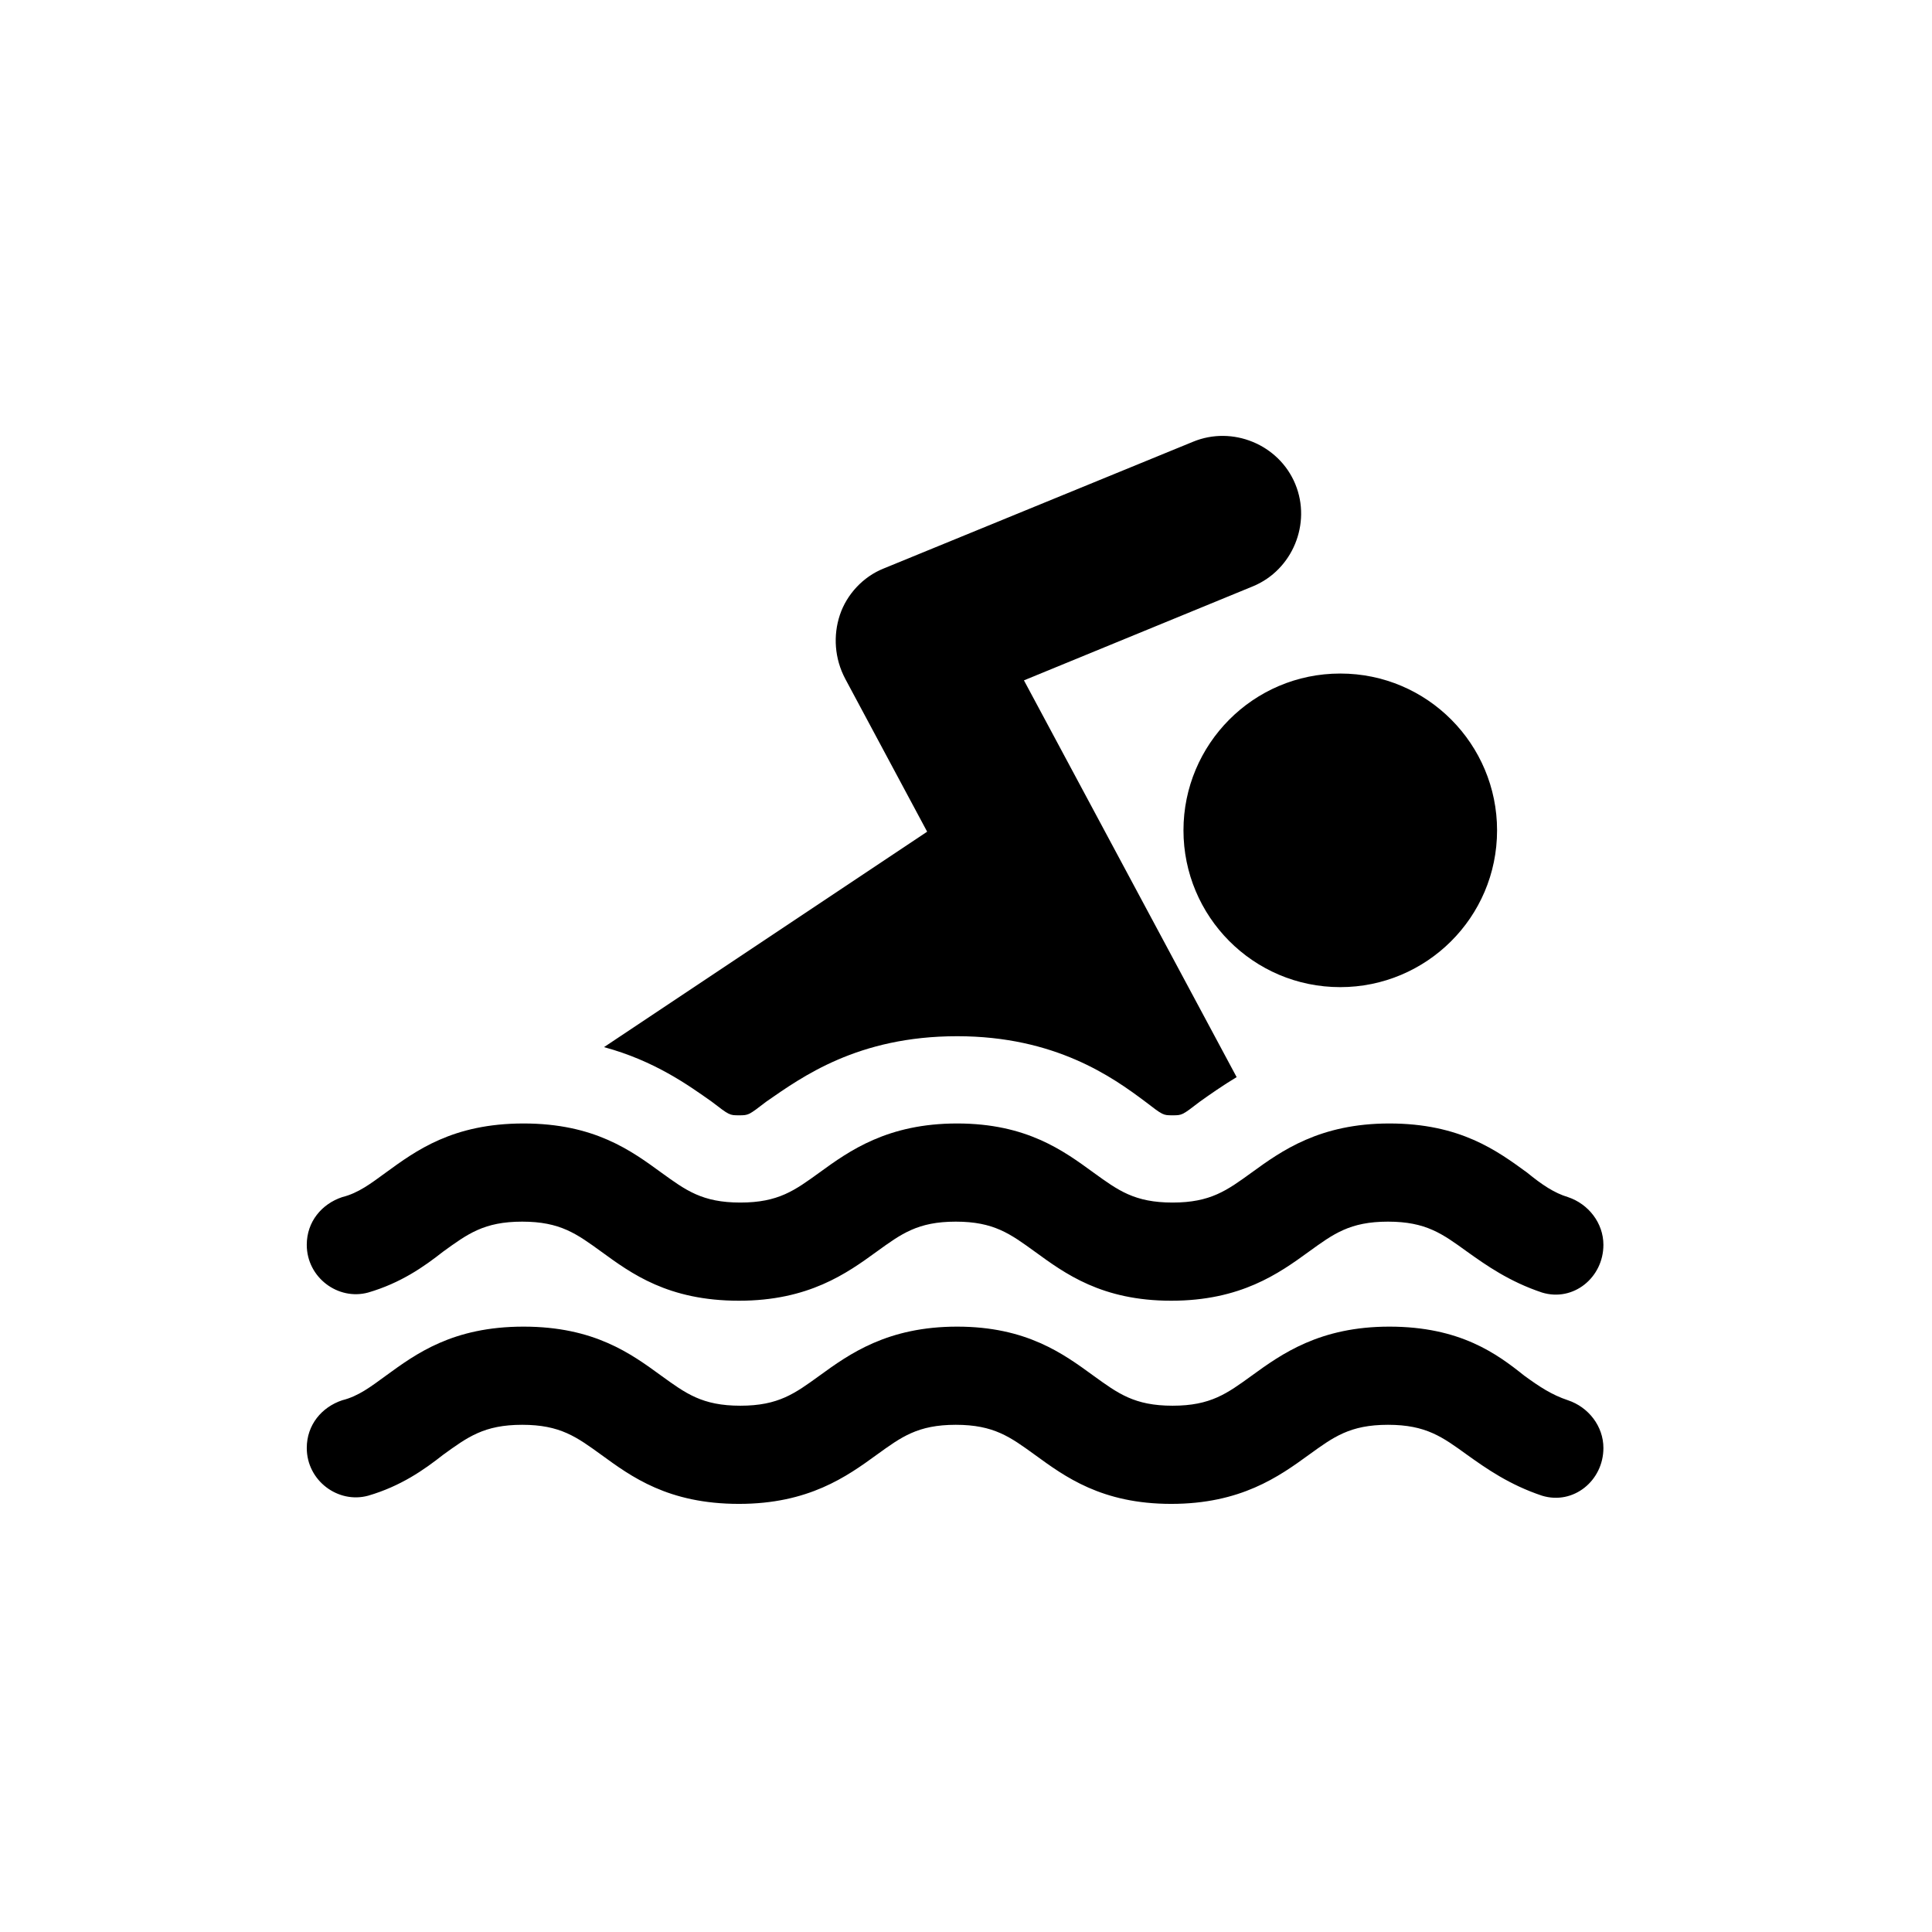
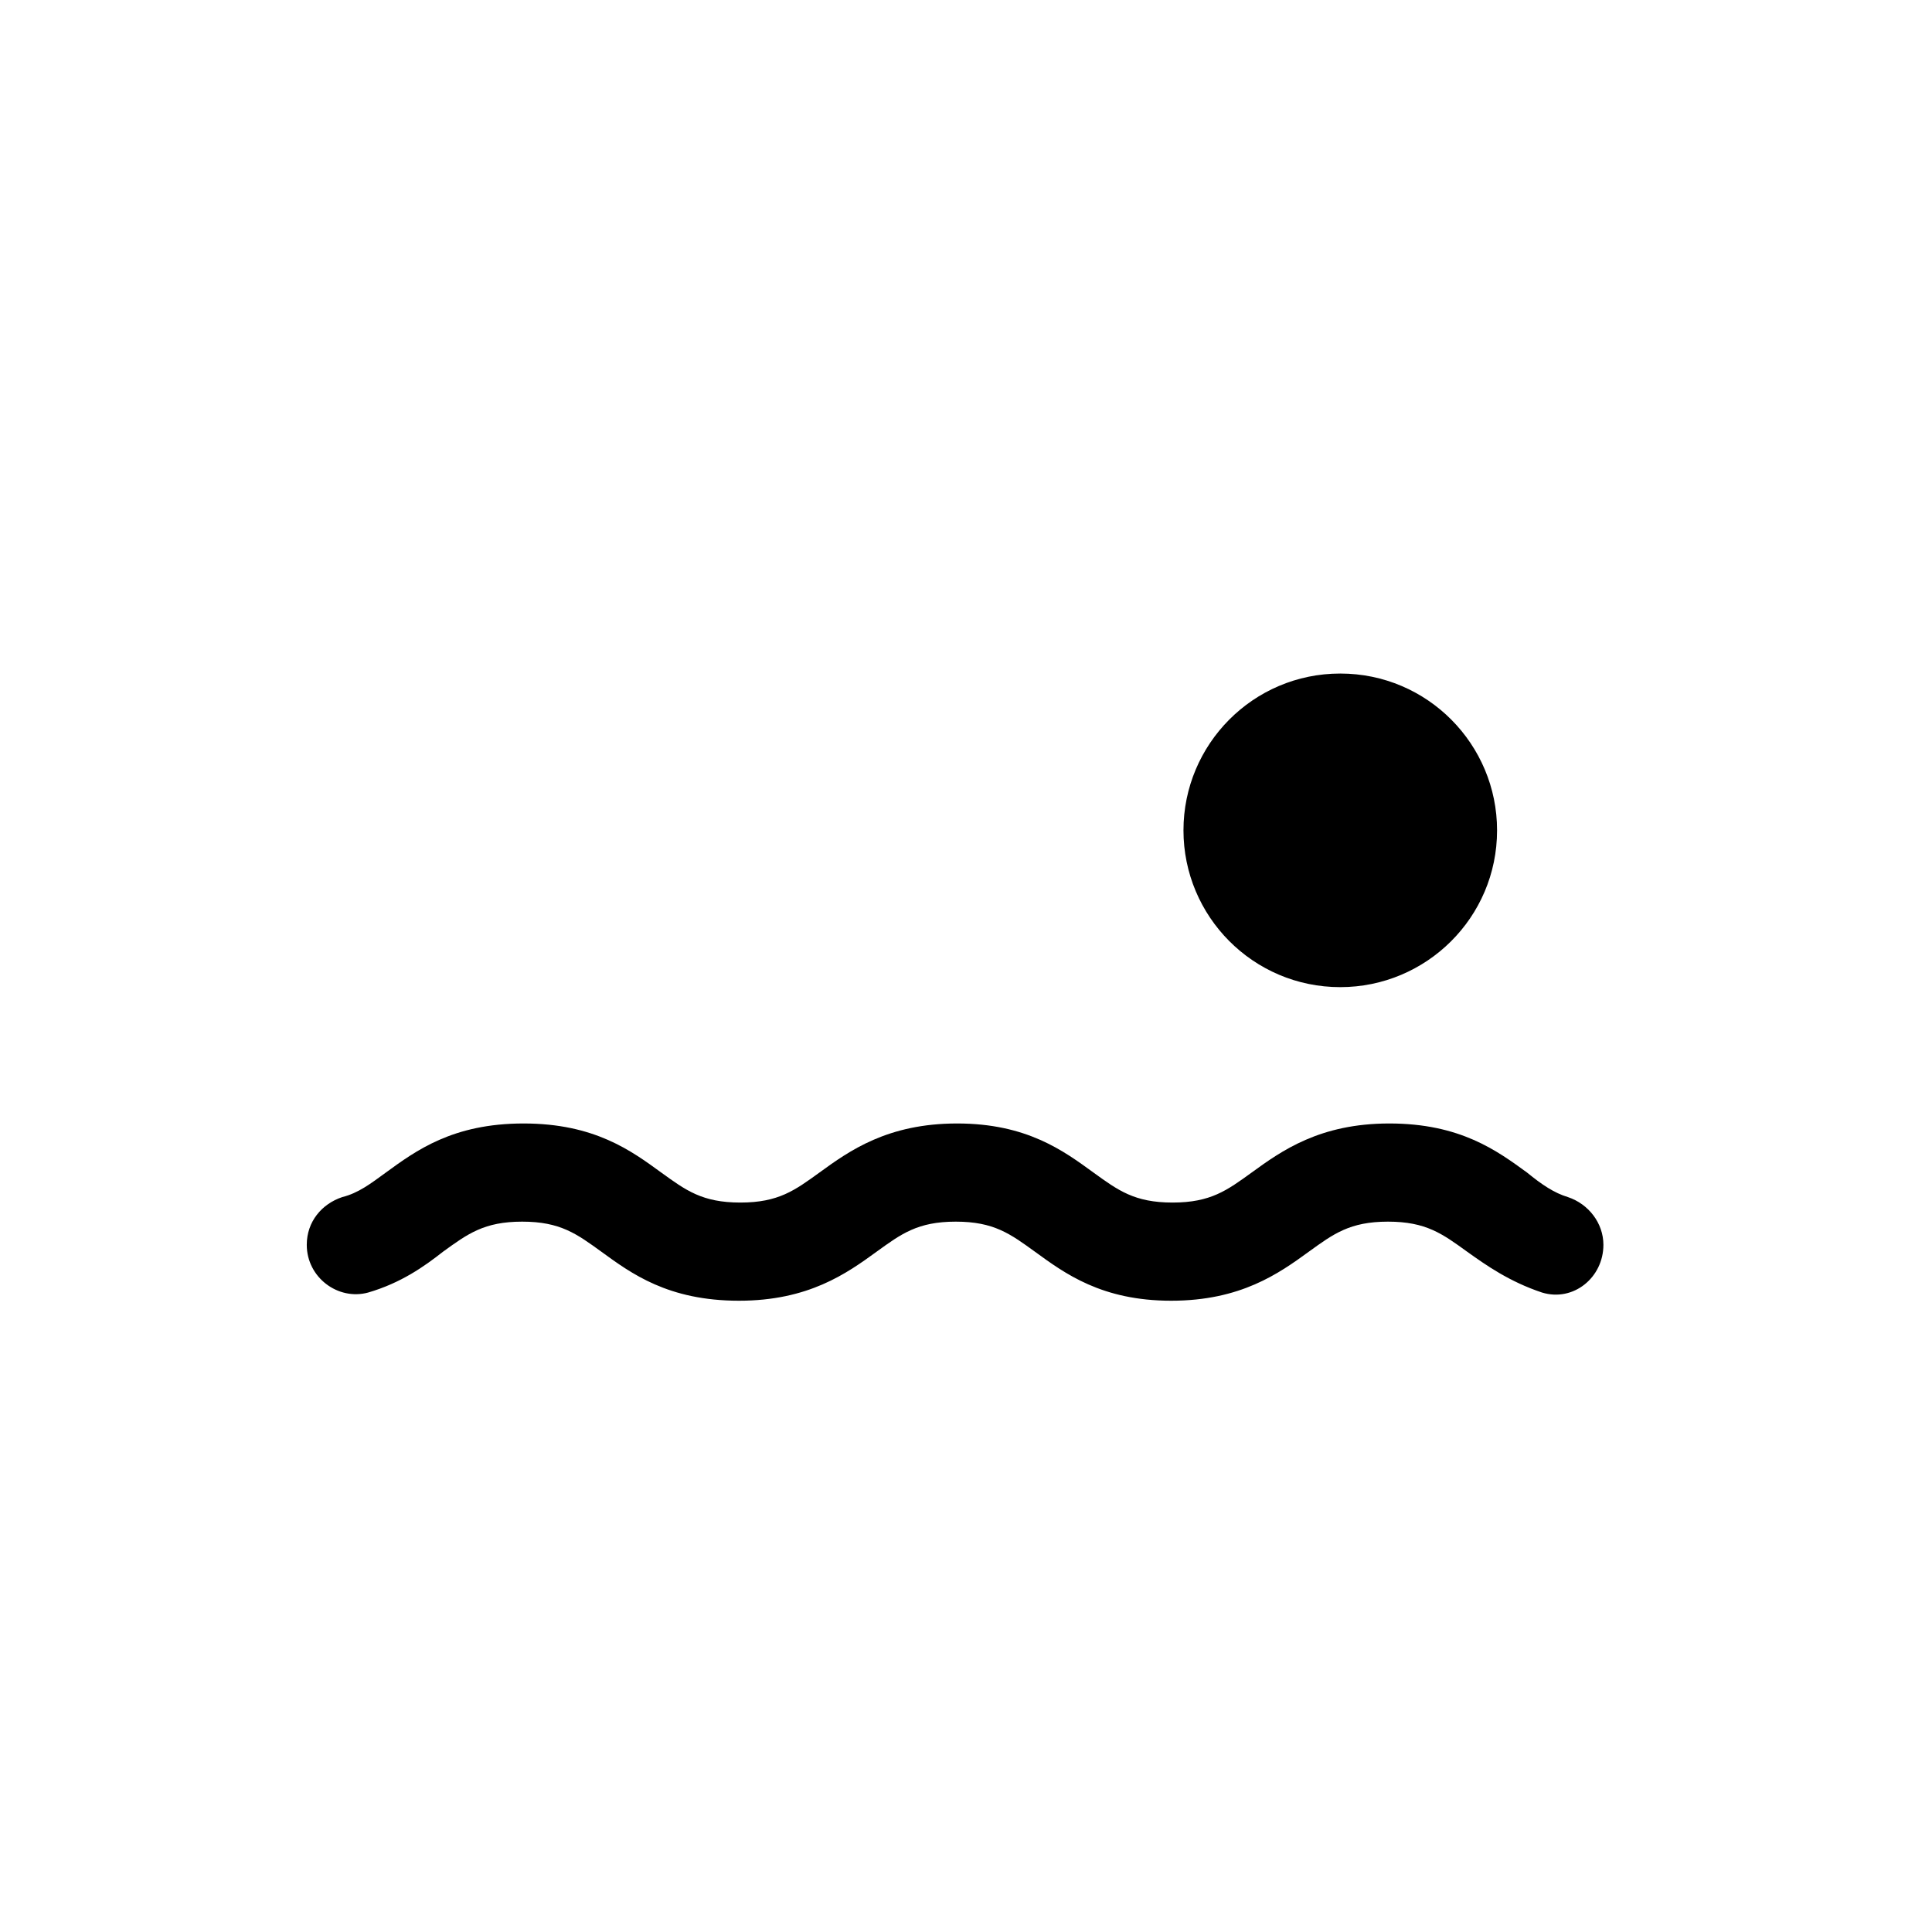
<svg xmlns="http://www.w3.org/2000/svg" version="1.1" id="Livello_1" x="0px" y="0px" viewBox="0 0 141.7 141.7" style="enable-background:new 0 0 141.7 141.7;" xml:space="preserve">
  <g>
-     <path d="M52.2,80.8c1.3,1,1.3,1,2,1c0.7,0,0.7,0,2-1C58.8,79,62.9,76,70.2,76c7.2,0,11.4,3,13.8,4.8c1.3,1,1.3,1,2,1   c0.7,0,0.7,0,2-1c0.7-0.5,1.7-1.2,2.7-1.8L75.1,49.9L91.9,43c2.9-1.2,4.3-4.6,3.1-7.5c-1.2-2.9-4.6-4.3-7.5-3.1l-22.7,9.3   c-1.5,0.6-2.7,1.9-3.2,3.4c-0.5,1.5-0.4,3.2,0.4,4.7l6,11.2L44.3,76.8C48,77.8,50.5,79.6,52.2,80.8z" />
    <path d="M112,86c-2.2-1.6-4.9-3.6-10.1-3.6c-5.1,0-7.9,2-10.1,3.6c-1.8,1.3-3,2.2-5.8,2.2c-2.8,0-4-0.9-5.8-2.2   c-2.2-1.6-4.9-3.6-10-3.6c-5.1,0-7.9,2-10.1,3.6c-1.8,1.3-3,2.2-5.8,2.2c-2.8,0-4-0.9-5.8-2.2c-2.2-1.6-4.9-3.6-10.1-3.6   s-7.9,2-10.1,3.6c-1.1,0.8-2,1.5-3.2,1.8c-1.5,0.5-2.6,1.8-2.6,3.5v0c0,2.4,2.3,4.1,4.5,3.5c2.4-0.7,4.1-1.9,5.5-3   c1.8-1.3,3-2.2,5.8-2.2c2.8,0,4,0.9,5.8,2.2c2.2,1.6,4.9,3.6,10.1,3.6c5.1,0,7.9-2,10.1-3.6c1.8-1.3,3-2.2,5.8-2.2   c2.8,0,4,0.9,5.8,2.2c2.2,1.6,4.9,3.6,10,3.6c5.1,0,7.9-2,10.1-3.6c1.8-1.3,3-2.2,5.8-2.2c2.8,0,4,0.9,5.8,2.2c1.4,1,3.1,2.2,5.5,3   c2.3,0.7,4.5-1.1,4.5-3.5v0c0-1.6-1.1-3-2.6-3.5C114,87.5,113.1,86.9,112,86z" />
-     <path d="M101.9,97.3c-5.1,0-7.9,2-10.1,3.6c-1.8,1.3-3,2.2-5.8,2.2c-2.8,0-4-0.9-5.8-2.2c-2.2-1.6-4.9-3.6-10-3.6   c-5.1,0-7.9,2-10.1,3.6c-1.8,1.3-3,2.2-5.8,2.2c-2.8,0-4-0.9-5.8-2.2c-2.2-1.6-4.9-3.6-10.1-3.6s-7.9,2-10.1,3.6   c-1.1,0.8-2,1.5-3.2,1.8c-1.5,0.5-2.6,1.8-2.6,3.5v0c0,2.4,2.3,4.1,4.5,3.5c2.4-0.7,4.1-1.9,5.5-3c1.8-1.3,3-2.2,5.8-2.2   c2.8,0,4,0.9,5.8,2.2c2.2,1.6,4.9,3.6,10.1,3.6c5.1,0,7.9-2,10.1-3.6c1.8-1.3,3-2.2,5.8-2.2c2.8,0,4,0.9,5.8,2.2   c2.2,1.6,4.9,3.6,10,3.6c5.1,0,7.9-2,10.1-3.6c1.8-1.3,3-2.2,5.8-2.2c2.8,0,4,0.9,5.8,2.2c1.4,1,3.1,2.2,5.5,3   c2.3,0.7,4.5-1.1,4.5-3.5l0,0c0-1.6-1.1-3-2.6-3.5c-1.2-0.4-2.1-1-3.2-1.8C109.8,99.3,107.1,97.3,101.9,97.3z" />
    <path d="M86.8,60.9c0,6.3,5.1,11.5,11.5,11.5c6.3,0,11.5-5.1,11.5-11.5c0-6.3-5.1-11.5-11.5-11.5C91.9,49.4,86.8,54.6,86.8,60.9z" />
  </g>
</svg>